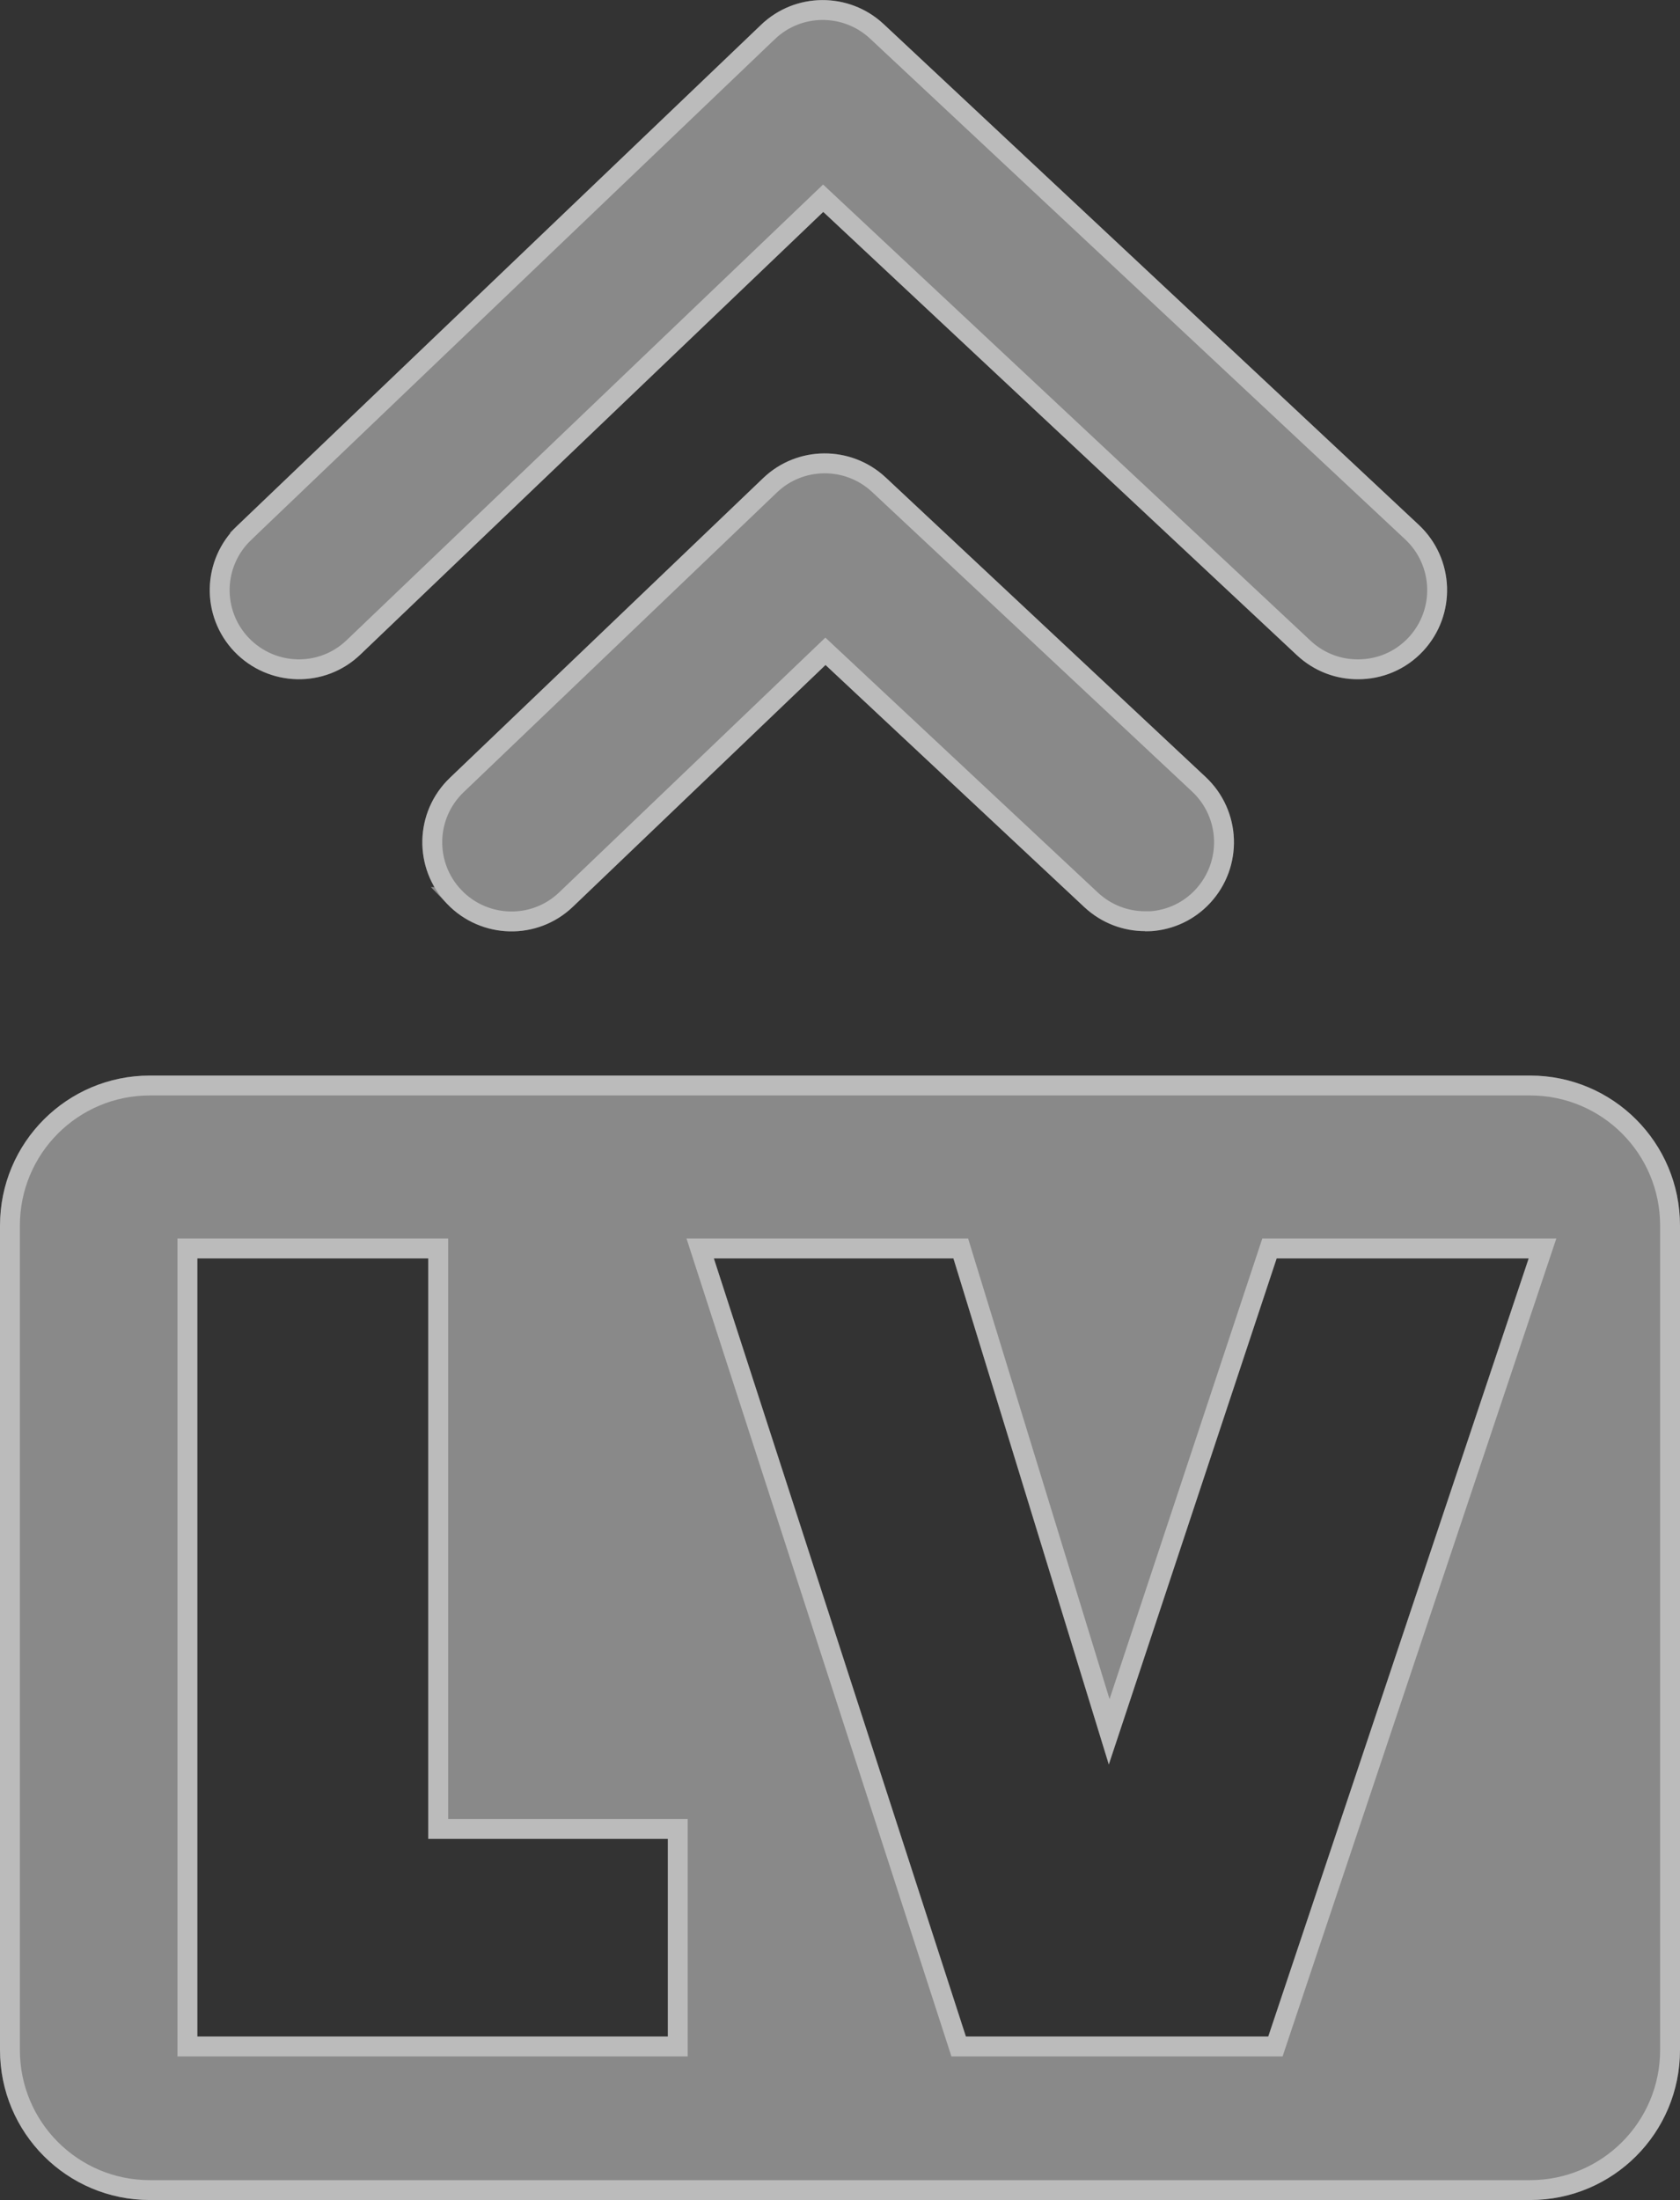
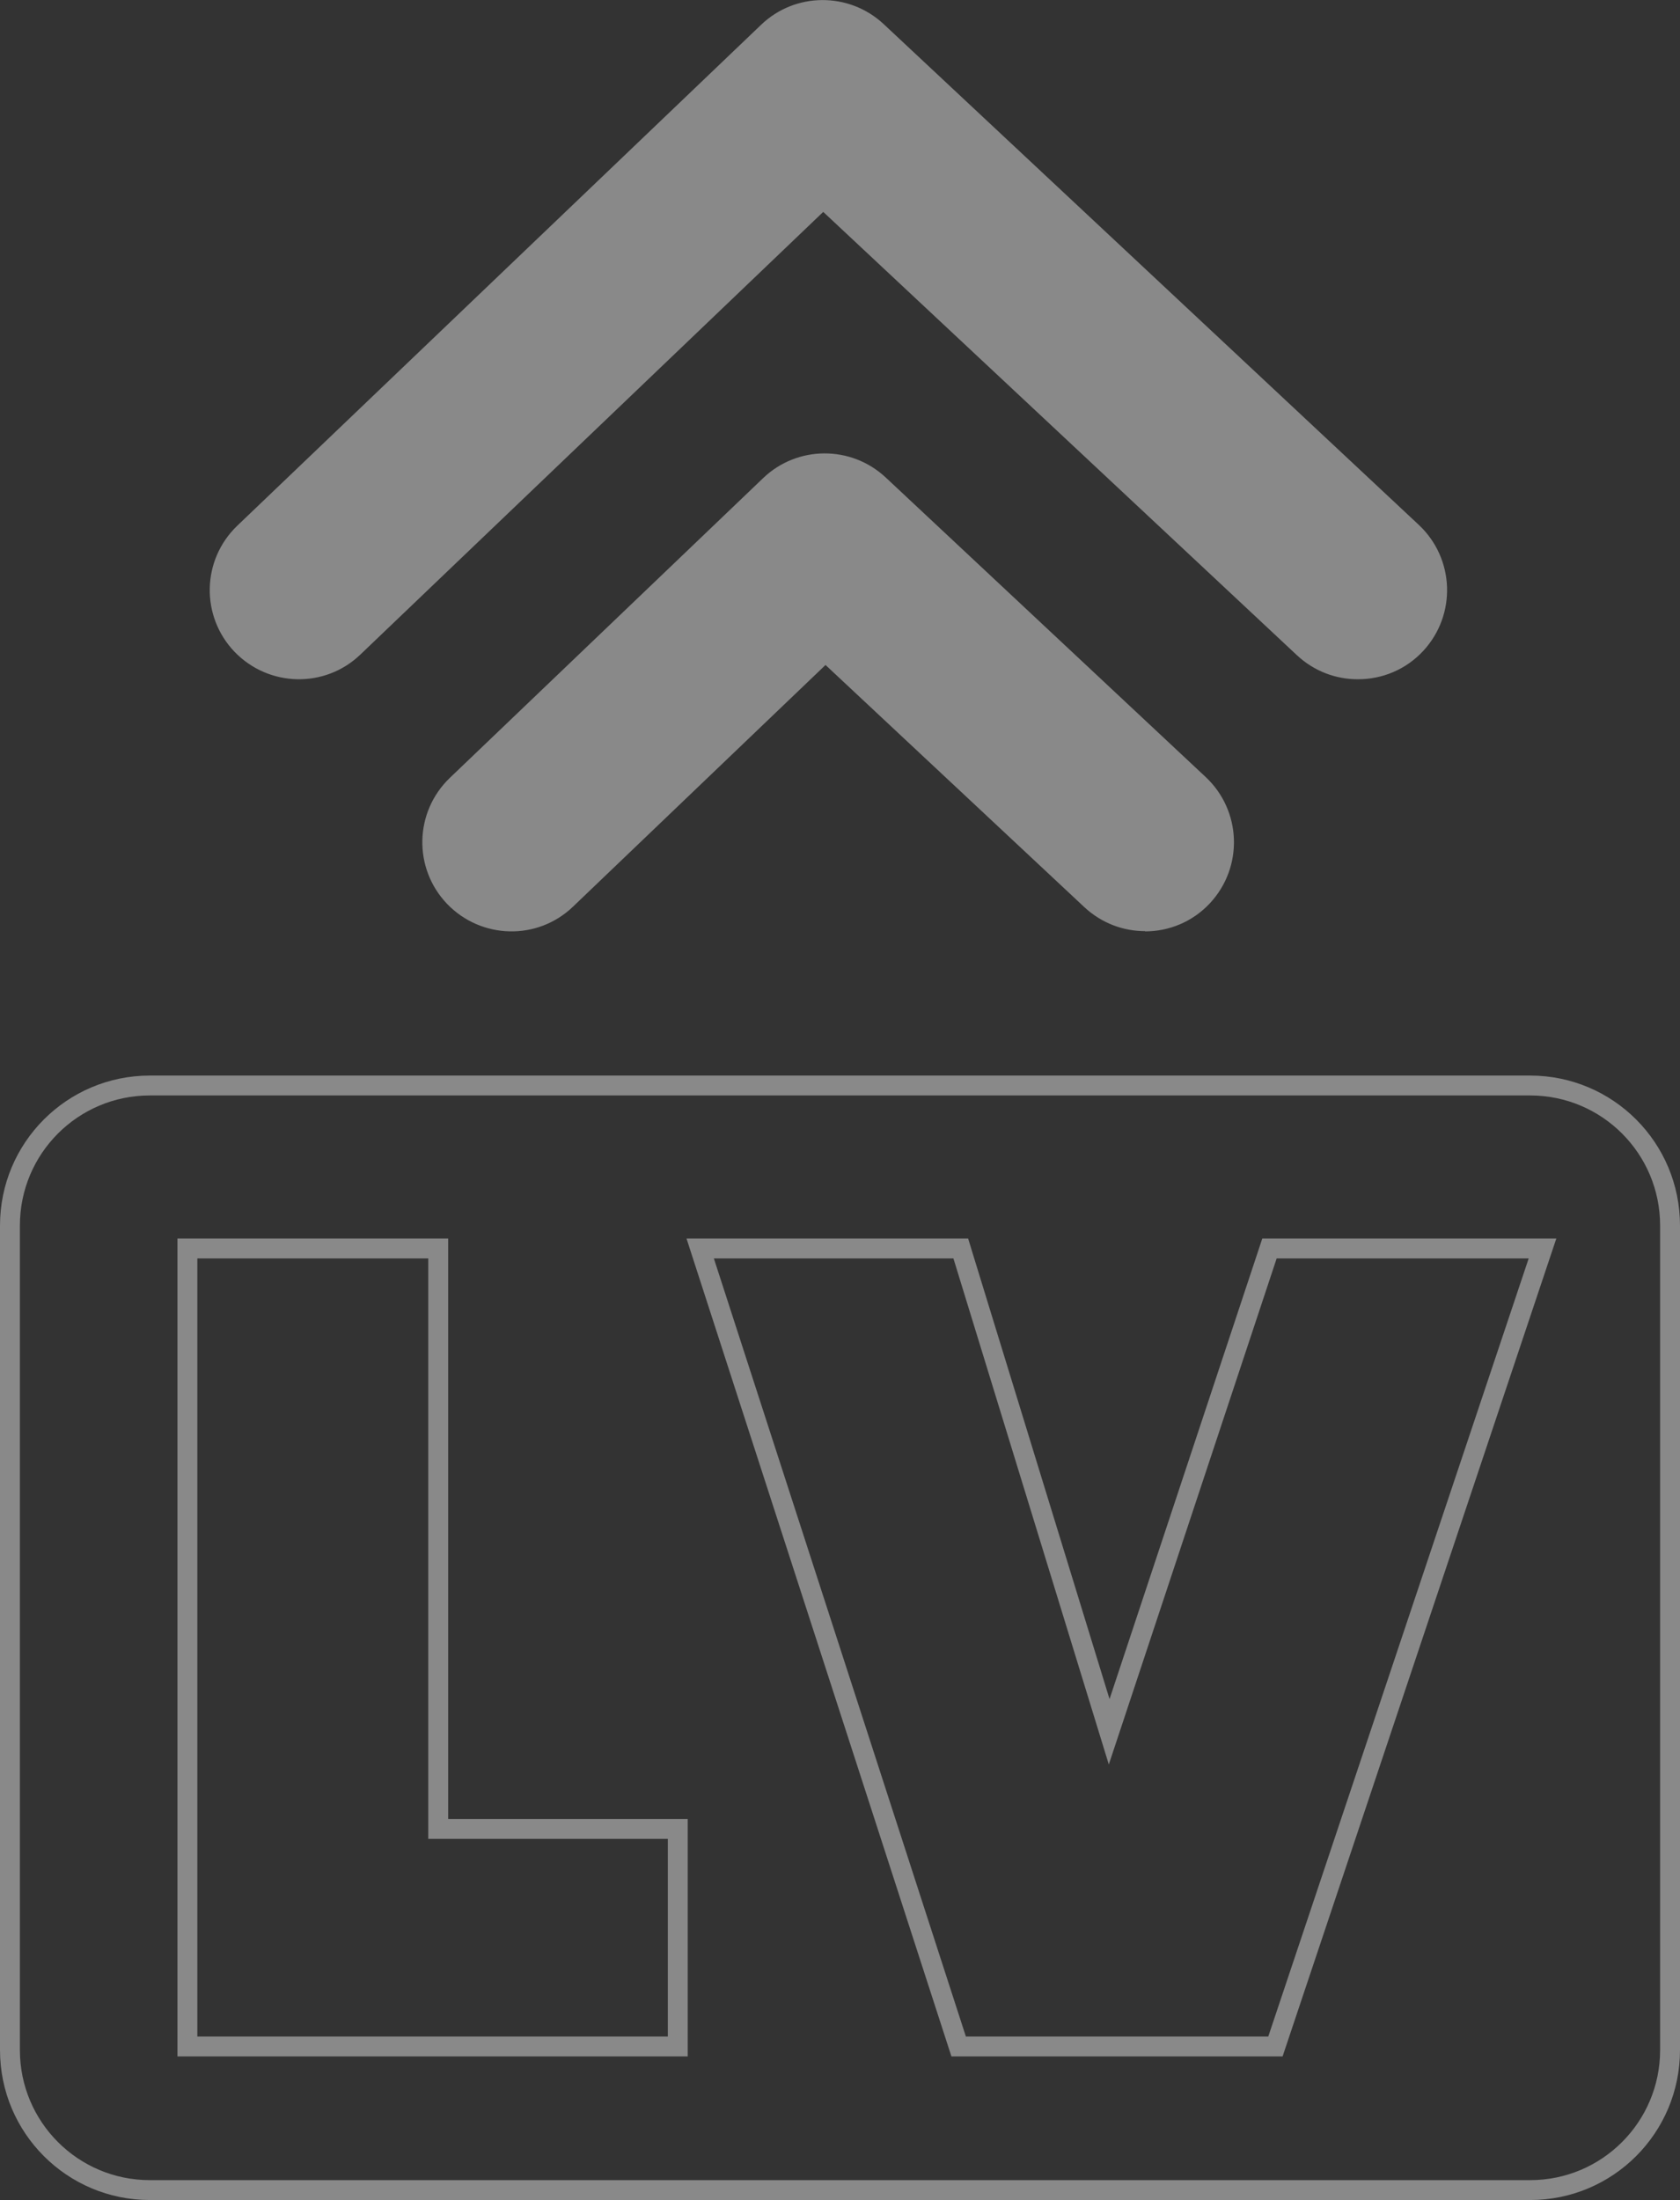
<svg xmlns="http://www.w3.org/2000/svg" width="152" height="199" viewBox="0 0 152 199" fill="none">
  <rect x="0" y="0" width="152" height="199" fill="#333333" stroke="none" />
  <g clip-path="url(#clip0_41948_194)">
    <g style="mix-blend-mode:overlay" opacity="0.42">
      <path d="M122.849 61.442C120.87 61.442 118.914 60.728 117.349 59.276L74.483 19.168L32.606 59.207C29.385 62.294 24.299 62.156 21.216 58.954C18.133 55.728 18.248 50.637 21.469 47.55L68.869 2.235C71.952 -0.714 76.807 -0.737 79.936 2.166L128.371 47.481C131.615 50.522 131.799 55.613 128.762 58.885C127.174 60.59 125.035 61.442 122.872 61.442H122.849Z" fill="white" />
      <path d="M103.611 84.226C101.633 84.226 99.677 83.512 98.112 82.06L74.689 60.151L51.84 82.014C48.619 85.101 43.534 84.963 40.451 81.761C37.367 78.536 37.482 73.444 40.704 70.357L69.051 43.242C72.135 40.293 76.99 40.27 80.119 43.173L109.088 70.288C112.332 73.329 112.516 78.42 109.479 81.692C107.891 83.397 105.751 84.249 103.588 84.249L103.611 84.226Z" fill="white" />
-       <path d="M138.447 97.289H13.553C6.074 97.289 0 103.348 0 110.858V185.431C0 192.942 6.074 199.001 13.553 199.001H138.447C145.926 199.001 152 192.942 152 185.431V110.858C152 103.348 145.926 97.289 138.447 97.289ZM60.423 184.21H17.855V113.83H38.748V166.333H60.423V184.21ZM114.748 184.21H87.39L64.587 113.83H86.262L100.321 159.606L115.507 113.83H138.309L114.748 184.21Z" fill="white" />
    </g>
    <g style="mix-blend-mode:overlay" opacity="0.42">
-       <path d="M69.491 2.886C72.227 0.269 76.539 0.244 79.321 2.822V2.823L127.756 48.138C130.638 50.84 130.803 55.363 128.104 58.272C126.694 59.785 124.797 60.542 122.872 60.542H122.849C121.2 60.542 119.572 59.986 118.227 58.852L117.962 58.616L75.098 18.511L74.477 17.929L73.861 18.518L31.984 58.557L31.983 58.558C29.125 61.297 24.608 61.178 21.864 58.329C19.127 55.463 19.23 50.943 22.092 48.2L22.091 48.199L69.49 2.886H69.491Z" stroke="white" stroke-width="1.8" />
-       <path d="M69.674 43.893C72.41 41.276 76.721 41.251 79.504 43.829V43.83L108.473 70.945C111.355 73.647 111.519 78.17 108.82 81.078C107.545 82.448 105.869 83.196 104.135 83.326H103.611C101.853 83.326 100.117 82.693 98.724 81.4L75.304 59.494L74.682 58.912L74.066 59.501L51.218 81.364C48.36 84.103 43.844 83.986 41.101 81.139H41.102C38.362 78.273 38.462 73.751 41.325 71.007L41.326 71.008L69.674 43.893Z" stroke="white" stroke-width="1.8" />
      <path d="M13.553 98.189H138.447C145.428 98.189 151.1 103.845 151.1 110.858V185.432C151.1 192.445 145.428 198.101 138.447 198.101H13.553C6.572 198.101 0.9 192.445 0.9 185.432V110.858C0.9 103.845 6.572 98.189 13.553 98.189ZM16.955 185.11H61.322V165.434H39.648V112.93H16.955V185.11ZM63.731 114.107L86.533 184.488L86.735 185.11H115.396L115.602 184.496L139.163 114.116L139.56 112.93H114.857L114.653 113.547L100.354 156.647L87.122 113.566L86.928 112.93H63.35L63.731 114.107Z" stroke="white" stroke-width="1.8" />
    </g>
  </g>
  <defs>
    <clipPath id="clip0_41948_194">
      <rect width="152" height="199" fill="white" />
    </clipPath>
  </defs>
</svg>